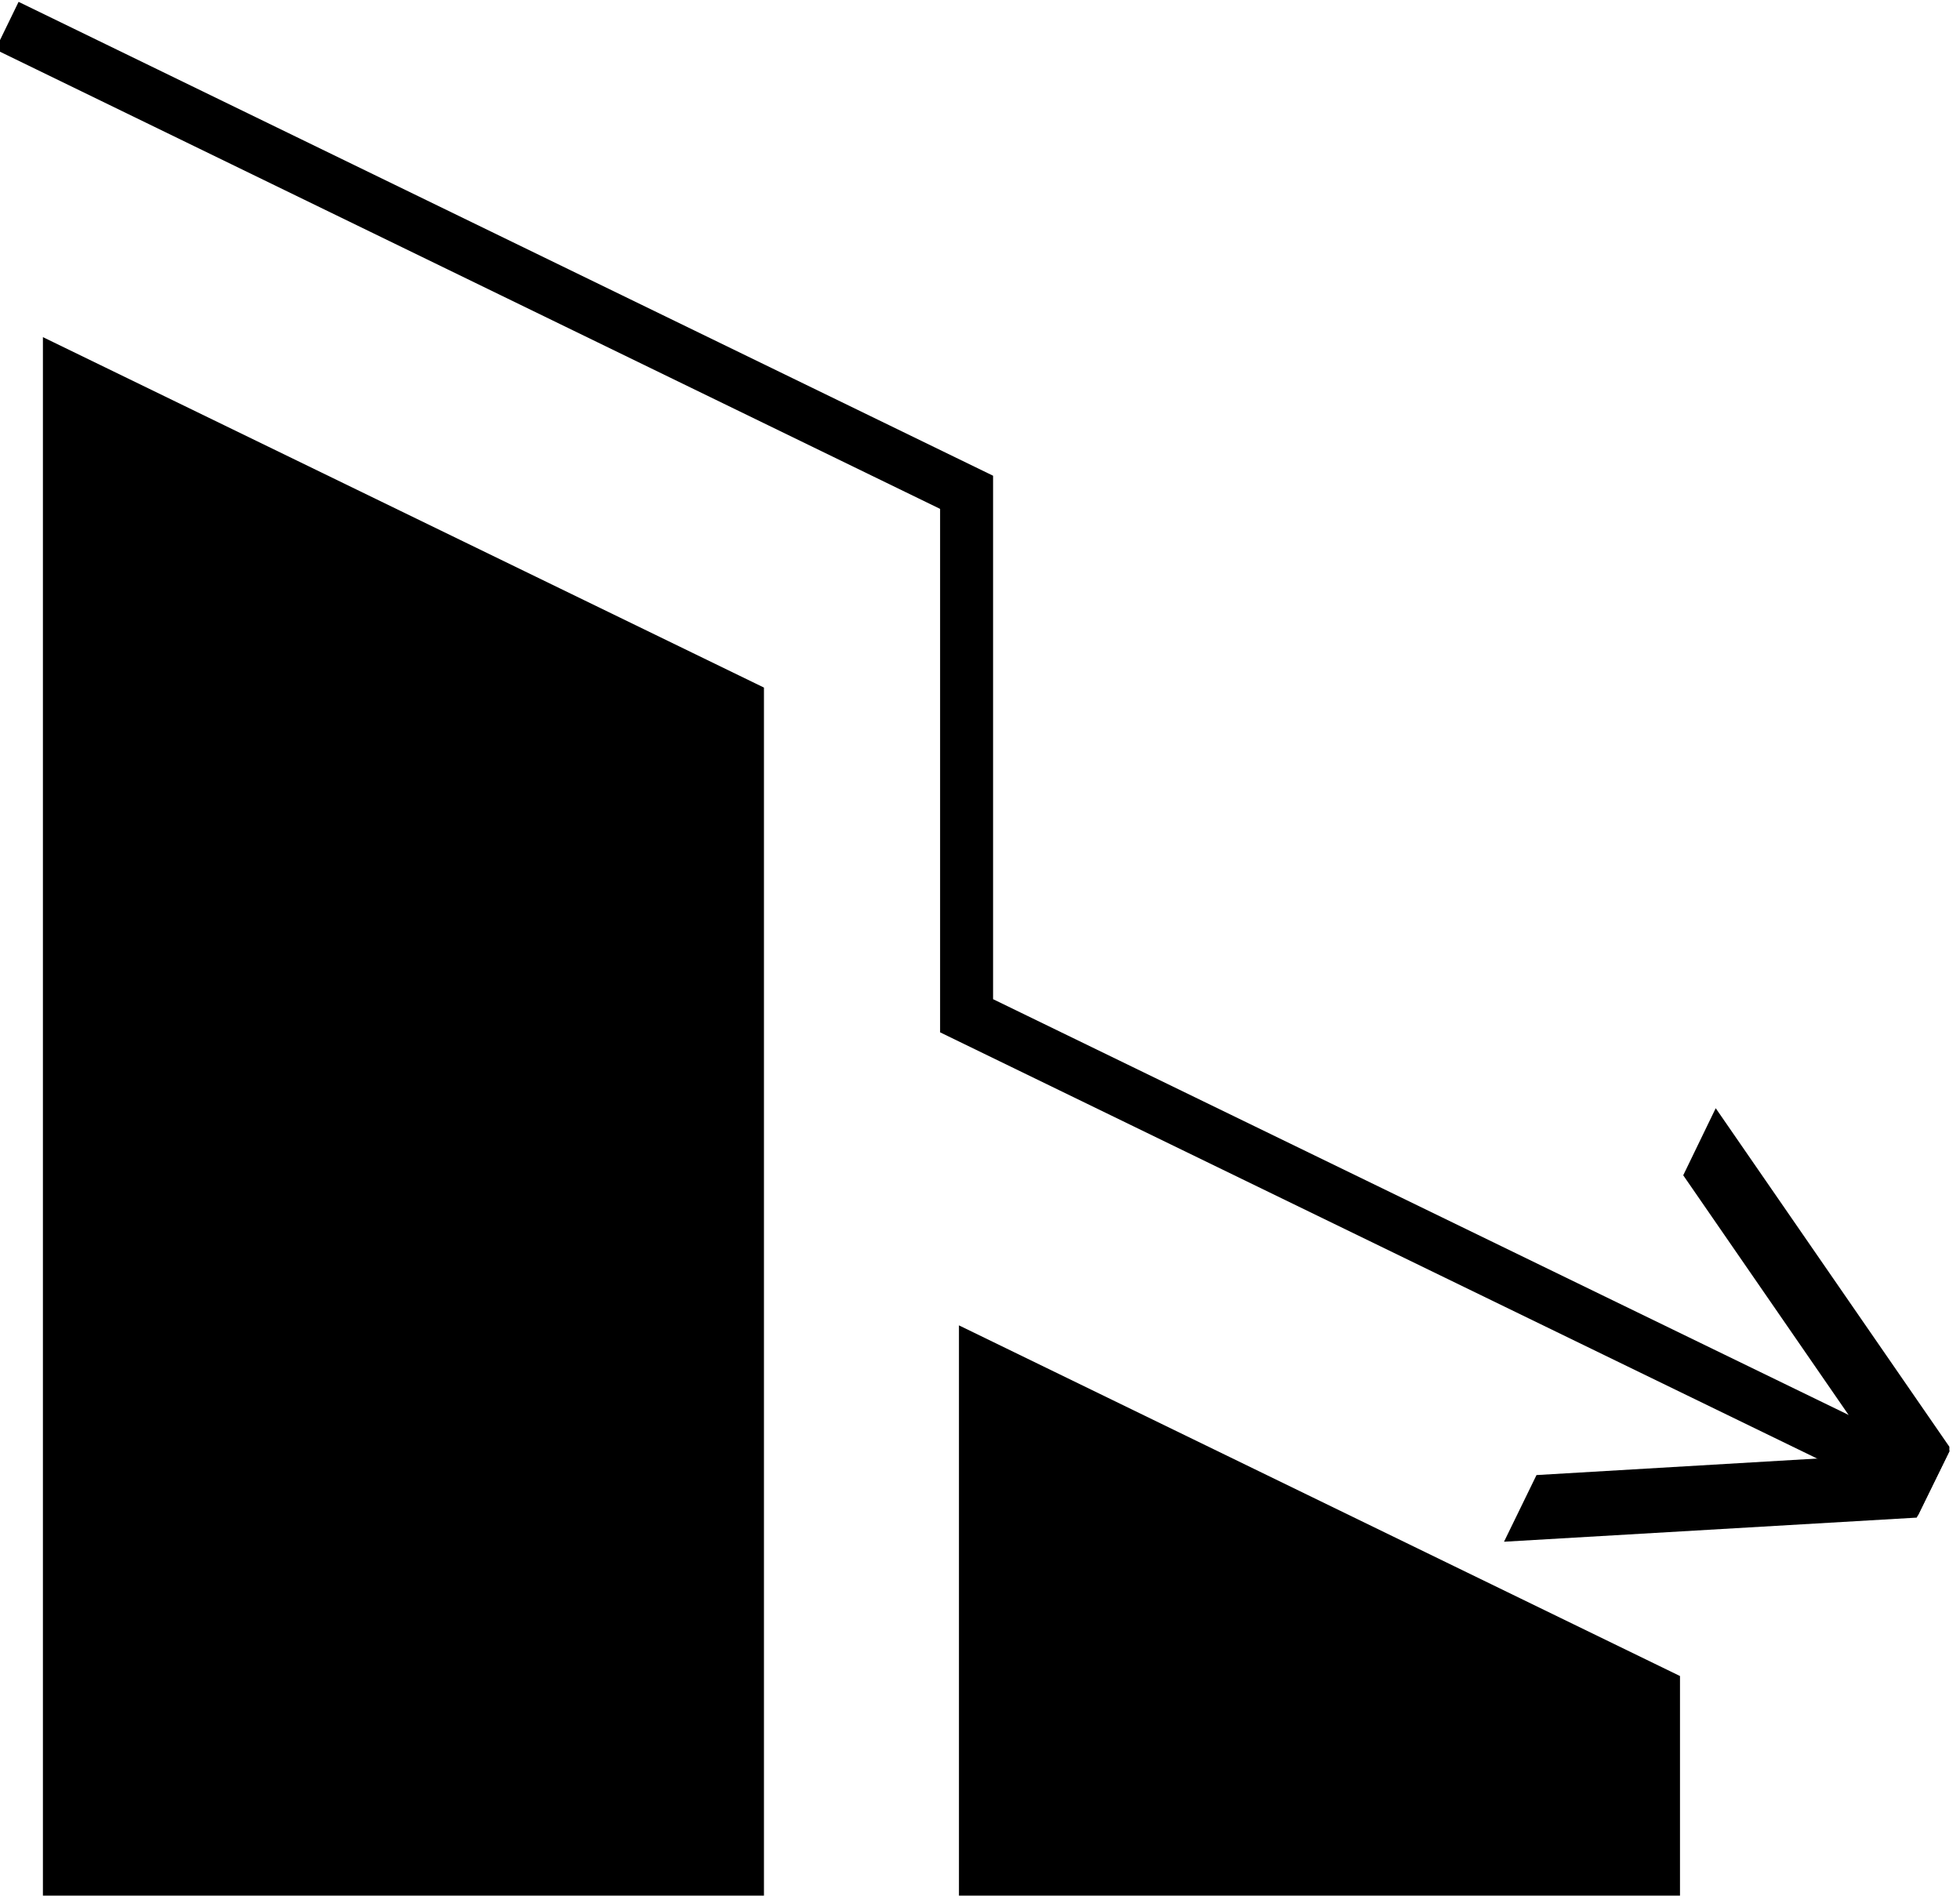
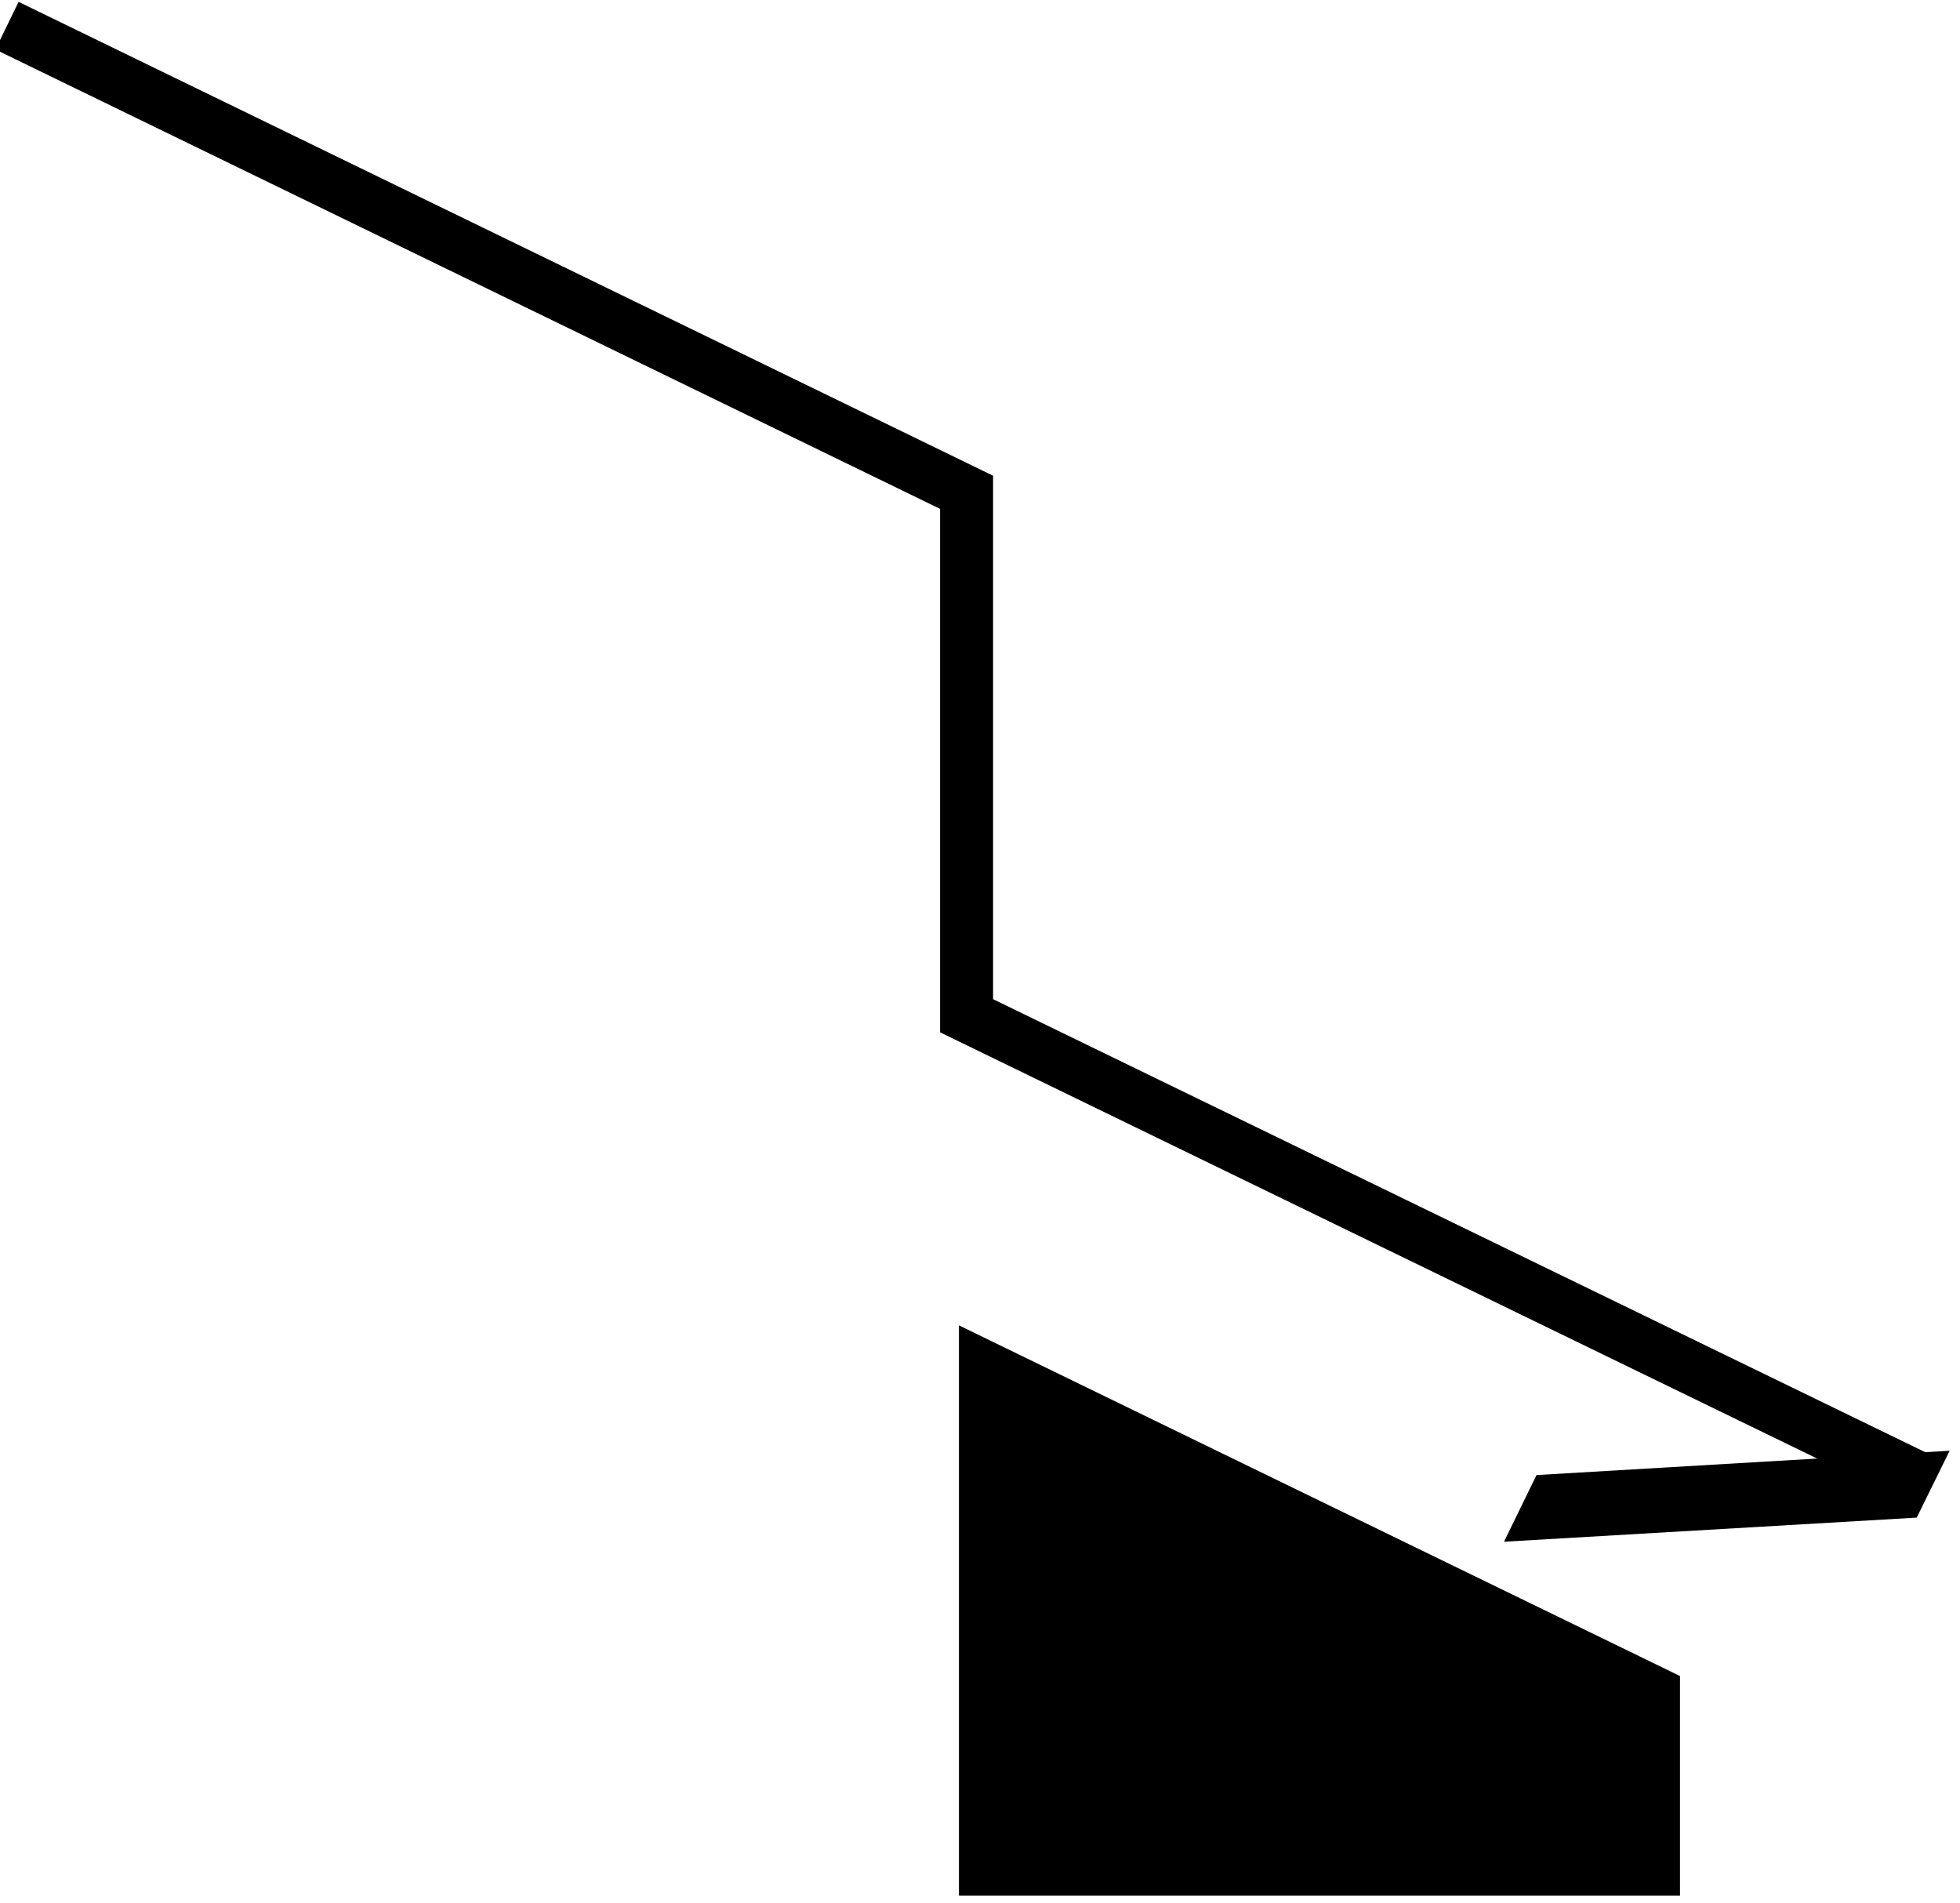
<svg xmlns="http://www.w3.org/2000/svg" width="172" height="167" viewBox="0 0 172 167" fill="none">
  <g clip-path="url(#clip0_34_196)">
-     <path d="M67.041 60.331V166.332H3.766V29.581L67.041 60.331Z" fill="#003A78" style="fill:#003A78;fill:color(display-p3 0 0.228 0.471);fill-opacity:1;" />
    <path d="M147.428 147.062V166.332H84.153V116.293L147.428 147.062Z" fill="#003A78" style="fill:#003A78;fill:color(display-p3 0 0.228 0.471);fill-opacity:1;" />
    <path d="M169.049 130.054L84.823 89.127V43.197L0.615 2.253" stroke="#EF7E09" style="stroke:#EF7E09;stroke:color(display-p3 0.937 0.494 0.035);stroke-opacity:1;" stroke-width="4.649" stroke-miterlimit="10" />
    <path d="M134.836 129.429L131.985 135.278L168.203 133.162L171.091 127.295L134.836 129.429Z" fill="#EF7E09" style="fill:#EF7E09;fill:color(display-p3 0.937 0.494 0.035);fill-opacity:1;" />
-     <path d="M171.182 127.111L168.313 132.979L147.712 103.125L150.563 97.239L171.182 127.111Z" fill="#EF7E09" style="fill:#EF7E09;fill:color(display-p3 0.937 0.494 0.035);fill-opacity:1;" />
  </g>
  <defs>
    <clipPath id="clip0_34_196">
      <rect width="171.067" height="166.332" fill="white" style="fill:white;fill-opacity:1;" />
    </clipPath>
  </defs>
</svg>